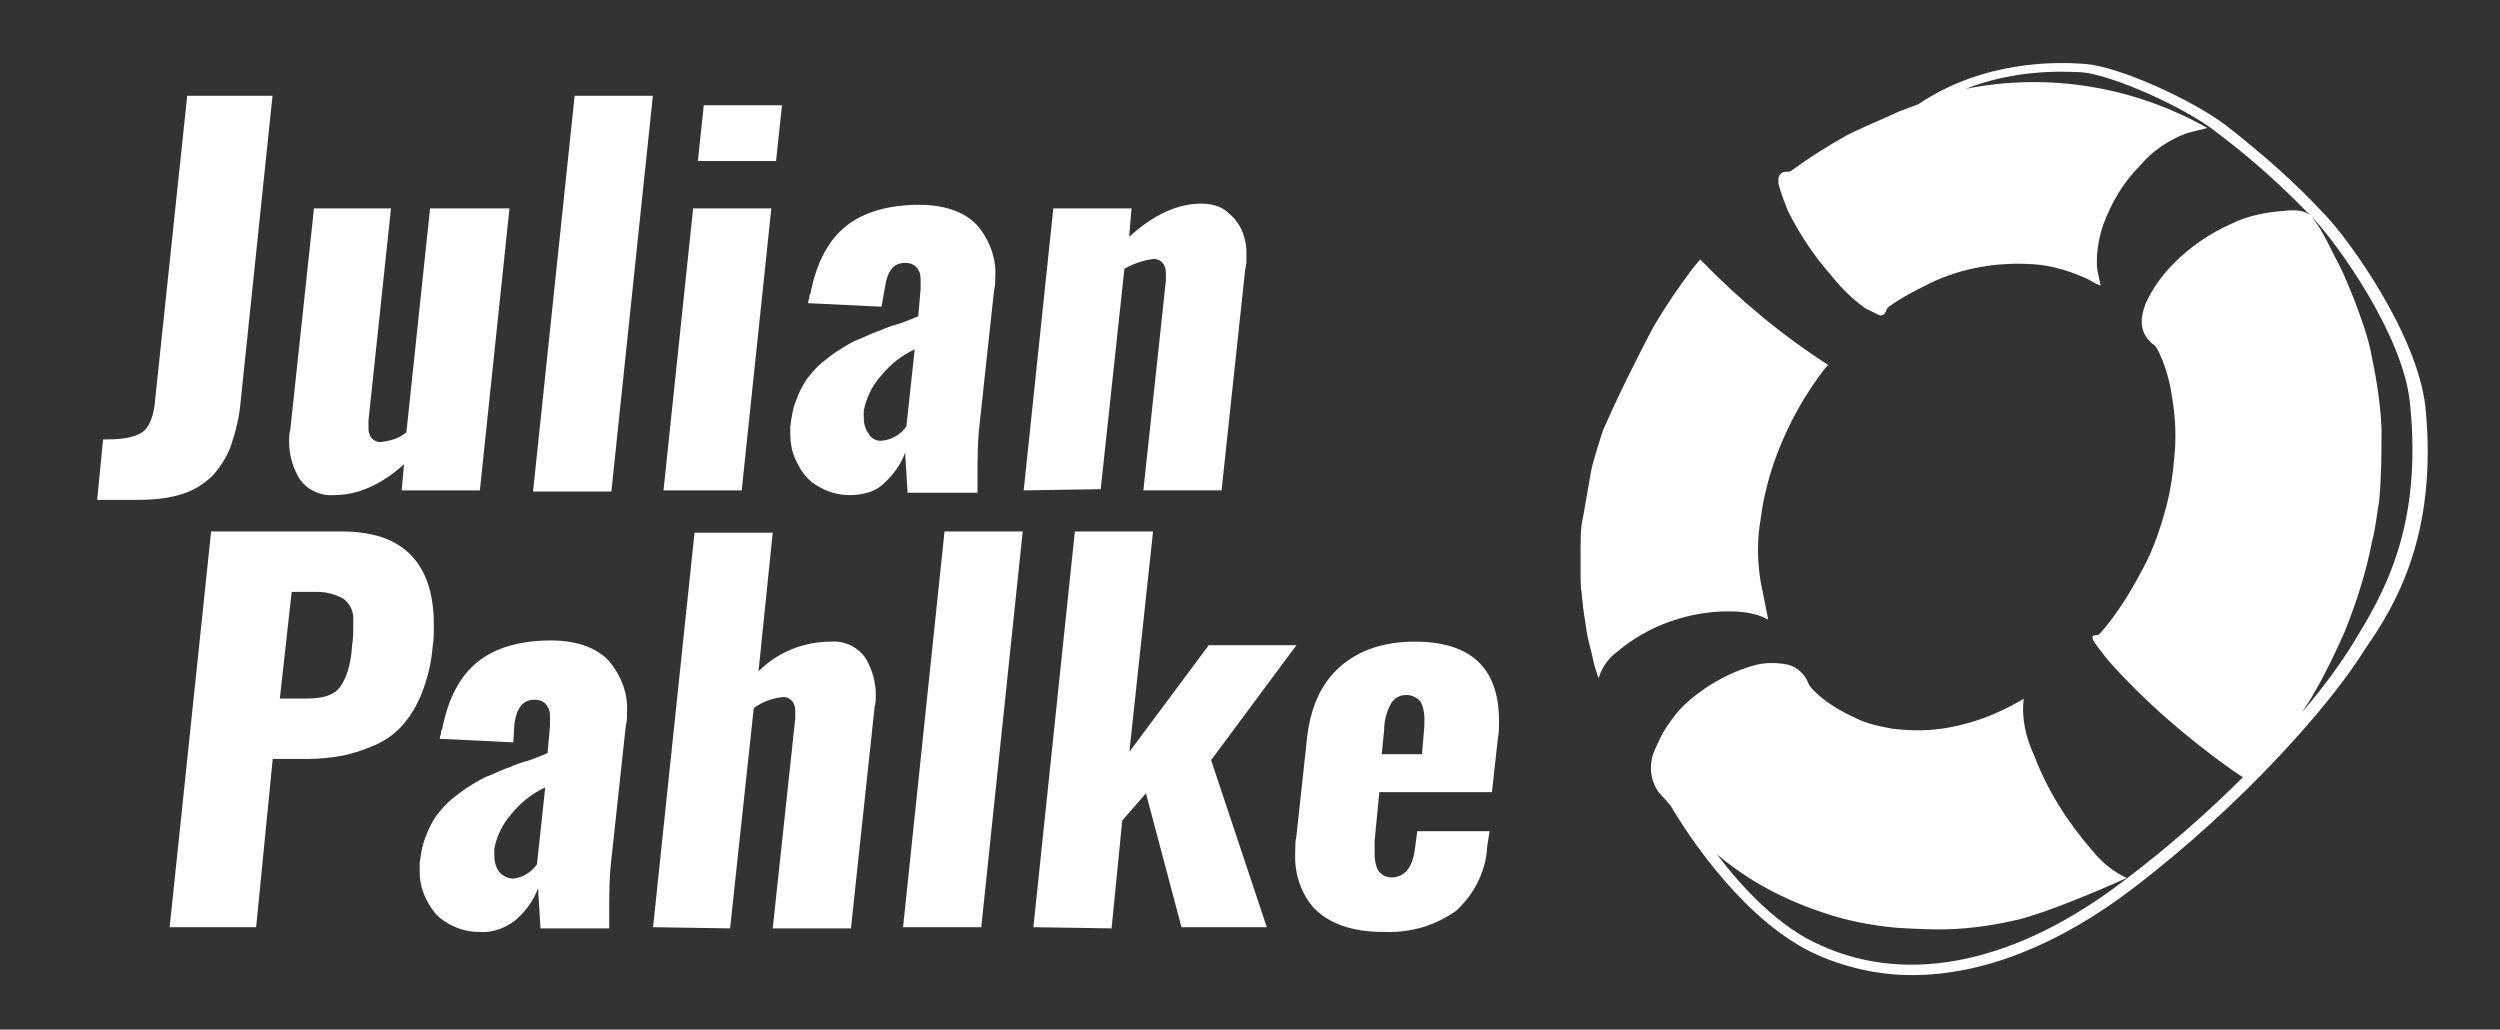
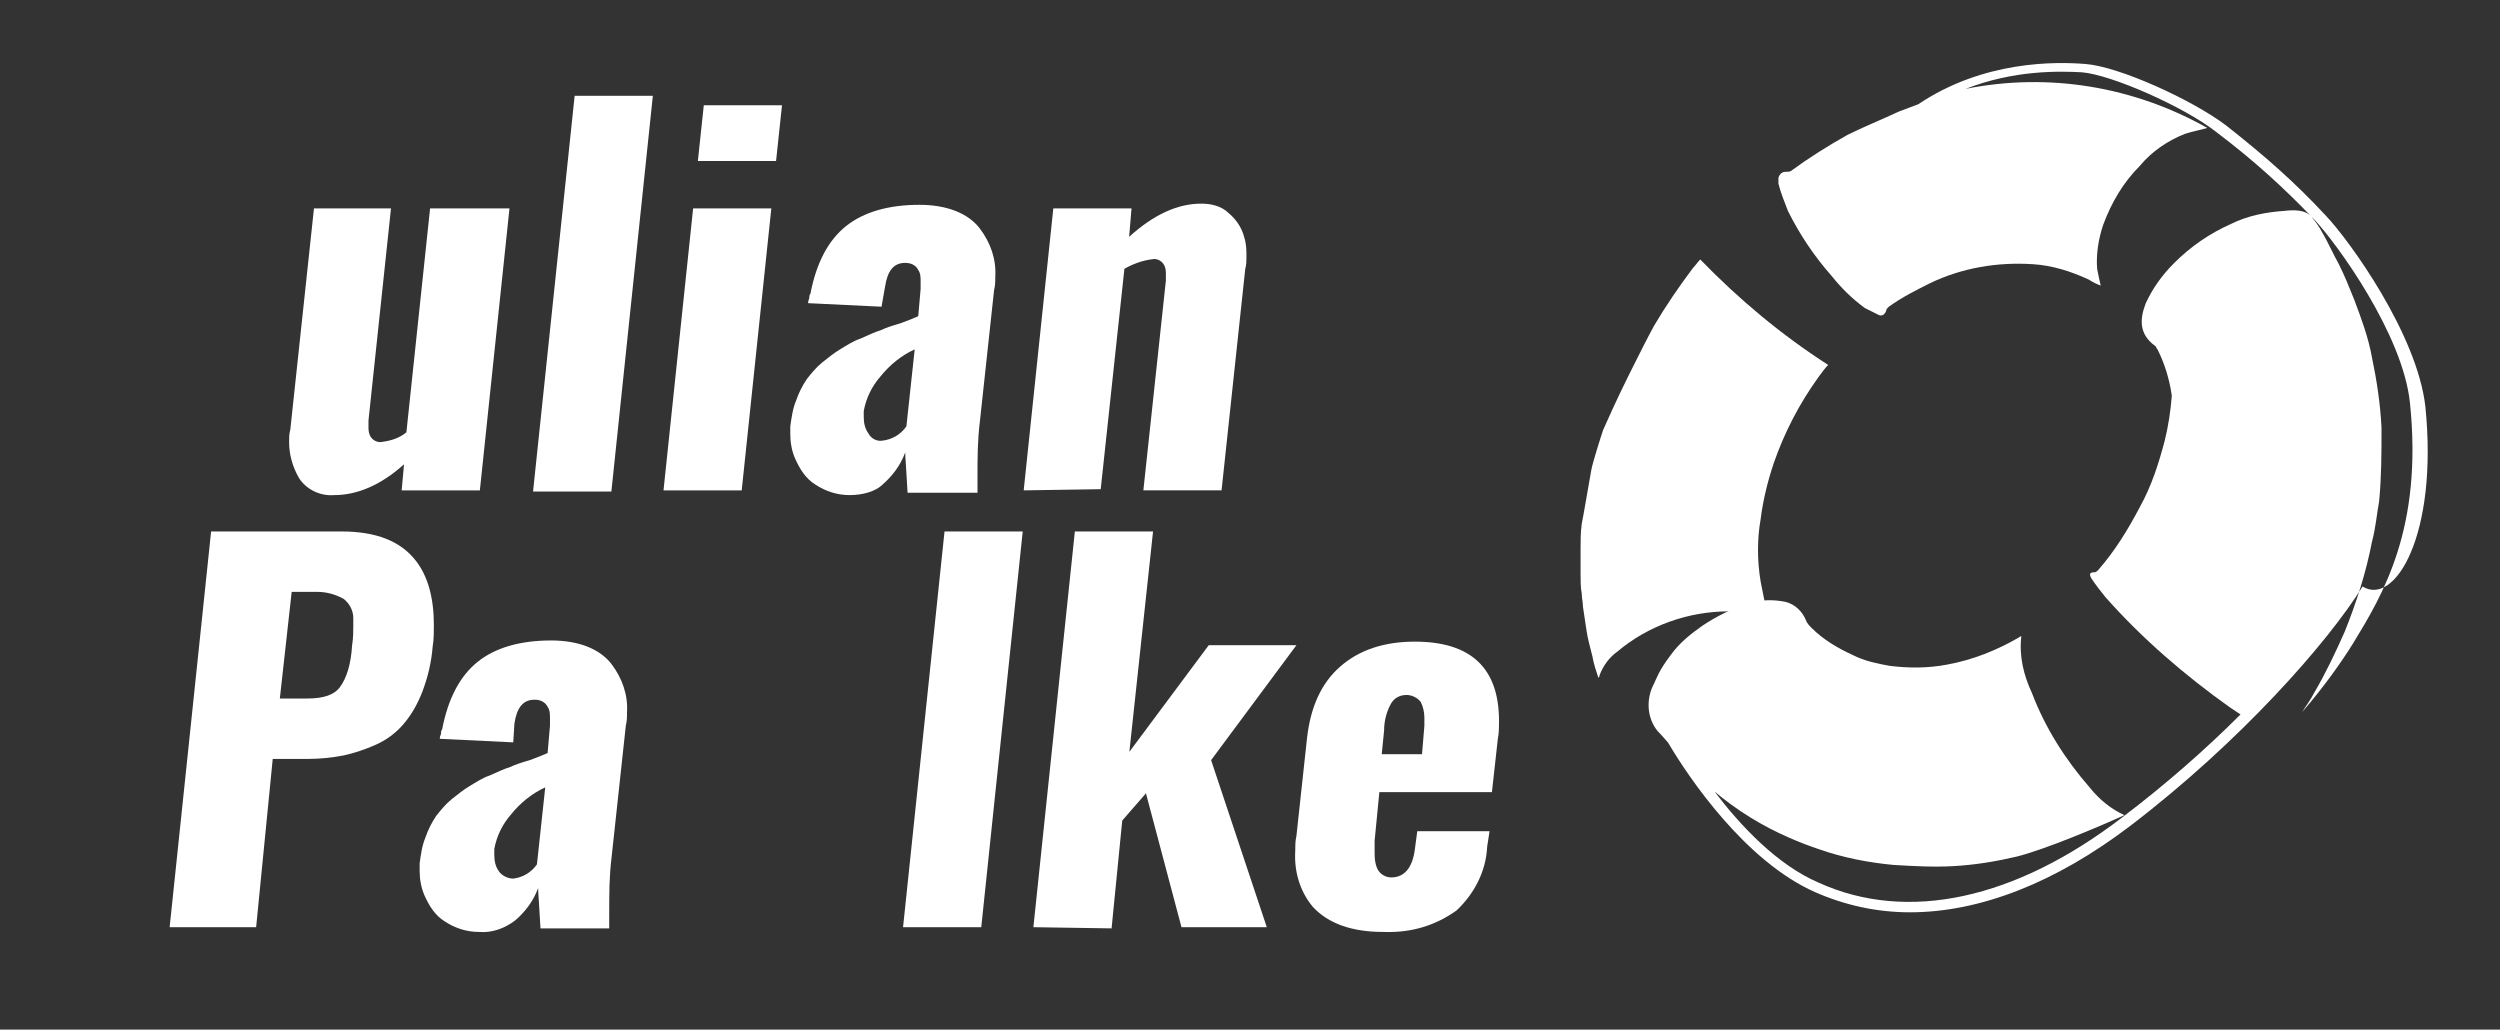
<svg xmlns="http://www.w3.org/2000/svg" version="1.1" id="Ebene_1" x="0px" y="0px" viewBox="0 0 211 86.9" style="enable-background:new 0 0 211 86.9;" xml:space="preserve">
  <rect x="0" y="0" width="211" height="86.9" fill="#333333" stroke="none" />
  <style type="text/css">
	.st0{fill:#FFFFFF;}
</style>
  <g>
    <path class="st0" d="M148.3,51.9c0.3,0.1,0.6,0.2,0.9,0.4c0-0.1,0-0.1,0-0.2c-0.2-1-0.4-2-0.6-3c-0.3-1.8-0.3-3.6,0-5.3   c0.2-1.6,0.6-3.2,1.1-4.7c0.9-2.6,2.2-5.1,3.8-7.3c0.3-0.4,0.5-0.7,0.8-1c-3.9-2.5-7.5-5.5-10.8-8.9l0,0c-0.2,0.2-0.4,0.5-0.6,0.7   c-1.2,1.6-2.3,3.2-3.3,4.9c-0.6,1.1-1.2,2.3-1.8,3.5c-0.5,1-1.4,2.8-2.5,5.3c-0.2,0.6-0.9,2.8-1,3.4c-0.1,0.5-0.7,4.1-0.8,4.5   c-0.1,0.7-0.1,1.5-0.1,2.2s0,1.3,0,2c0,0.6,0,1.2,0.1,1.7c0,0.4,0.1,0.7,0.1,1.1c0.1,0.7,0.2,1.3,0.3,2s0.3,1.4,0.5,2.2   c0.1,0.6,0.3,1.2,0.5,1.8c0.1-0.1,0.1-0.1,0.1-0.2c0.3-0.8,0.8-1.5,1.5-2c2.6-2.2,6-3.4,9.4-3.4C146.9,51.6,147.6,51.7,148.3,51.9z   " />
-     <path class="st0" d="M204.7,34.3c-0.7-6.1-6.4-14-8.4-16.1c-2.6-2.8-5.1-5-8.4-7.6c-2.9-2.2-9.1-5-11.9-5.2   c-2.5-0.2-8.6-0.3-14.1,3.4c-0.8,0.3-1.6,0.6-1.6,0.6c-1.5,0.7-3,1.3-4.4,2c-1.6,0.9-3.2,1.9-4.7,3c-0.1,0.1-0.3,0.1-0.5,0.1   c-0.3,0-0.5,0.2-0.6,0.5c0,0.2,0,0.3,0,0.5c0.2,0.8,0.5,1.5,0.8,2.3c1,2,2.2,3.8,3.7,5.5c0.8,1,1.7,1.9,2.8,2.7   c0.4,0.2,0.8,0.4,1.2,0.6l0,0c0.3,0.1,0.5-0.1,0.6-0.4c0-0.1,0.1-0.2,0.2-0.3c1.1-0.8,2.3-1.4,3.5-2c2.7-1.3,5.7-1.8,8.7-1.6   c1.6,0.1,3.2,0.6,4.7,1.3c0.3,0.2,0.7,0.4,1,0.5c-0.1-0.4-0.2-0.9-0.3-1.4c-0.1-1.2,0.1-2.5,0.5-3.7c0.7-1.9,1.7-3.6,3.1-5   c1-1.2,2.3-2.1,3.8-2.7c0.6-0.2,1.2-0.3,1.9-0.5c-6.2-3.5-13.4-4.7-20.4-3.3c4.1-1.6,7.9-1.5,9.8-1.4c2.5,0.2,8.6,2.9,11.3,5   c3.3,2.5,5.7,4.7,8.3,7.4c1.9,2,7.5,9.7,8.1,15.5c1.1,10.6-2.3,16.2-4.8,20.3c-1,1.6-2.4,3.6-4.3,5.8c0.3-0.5,0.7-1,1-1.6   c1-1.7,1.8-3.4,2.6-5.2c1-2.5,1.8-5,2.3-7.6c0.3-1.1,0.4-2.3,0.6-3.4c0.2-2.1,0.2-4.1,0.2-6.2c-0.1-2-0.4-4-0.8-5.9   c-0.3-1.7-0.9-3.3-1.5-4.9c-0.4-1-0.8-2-1.3-3c-0.5-0.9-1-2-1.3-2.5c-0.2-0.3-0.2-0.5-1-1.5c-0.5-0.6-1.5-0.6-2.3-0.5   c-1.5,0.1-3.1,0.4-4.5,1.1c-1.8,0.8-3.4,1.9-4.8,3.3c-1,1-1.8,2.1-2.4,3.4c-0.5,1.3-0.6,2.6,0.8,3.6c0.1,0.1,0.1,0.2,0.2,0.3   c0.6,1.2,1,2.5,1.2,3.9c0.3,1.7,0.4,3.5,0.2,5.3c-0.1,1.3-0.3,2.6-0.6,3.8c-0.5,1.9-1.1,3.8-2.1,5.6c-1,1.9-2.1,3.7-3.5,5.3   c-0.1,0.1-0.2,0.2-0.3,0.2c-0.4,0-0.5,0.1-0.3,0.5c0.4,0.6,0.8,1.1,1.2,1.6c3.1,3.5,6.7,6.6,10.5,9.3c0.3,0.2,0.6,0.4,0.9,0.6   c-2.9,2.9-6.3,5.9-10,8.7c-9,6.9-18.1,8.9-25.6,5.5c-3.5-1.5-6.6-4.8-8.8-7.7c1.9,1.6,4,2.9,6.3,3.9c0.9,0.4,1.7,0.7,2.6,1   c2,0.7,4.1,1.1,6.2,1.3c1.7,0.1,3.4,0.2,5.1,0.1c1.8-0.1,3.6-0.4,5.3-0.8c2.4-0.6,6.9-2.5,9.1-3.5c-1.1-0.5-2.1-1.3-2.9-2.3   c-2.1-2.4-3.8-5.1-4.9-8c-0.7-1.5-1.1-3.1-0.9-4.8c-0.1,0-0.2,0.1-0.2,0.1c-1.9,1.1-3.9,1.9-6.1,2.3c-1.6,0.3-3.2,0.3-4.8,0.1   c-1.1-0.2-2.1-0.4-3.1-0.9c-1.3-0.6-2.5-1.3-3.5-2.3c-0.2-0.2-0.4-0.4-0.5-0.7c-0.3-0.7-0.9-1.3-1.7-1.5c-1-0.2-2-0.2-3,0.1   c-1.4,0.4-2.8,1.1-4,1.9c-1,0.7-2,1.5-2.7,2.5c-1,1.3-1.2,2-1.4,2.4c-0.7,1.3-0.6,2.9,0.3,4c0,0,0.4,0.4,0.9,1   c1.7,2.9,6.5,10,12.4,12.6c2.5,1.1,5.2,1.7,8,1.7c5.9,0,12.3-2.5,18.6-7.3c9.3-7.1,16.7-15.5,19.6-20.2   C202.1,51.2,205.8,45.2,204.7,34.3z" />
+     <path class="st0" d="M204.7,34.3c-0.7-6.1-6.4-14-8.4-16.1c-2.6-2.8-5.1-5-8.4-7.6c-2.9-2.2-9.1-5-11.9-5.2   c-2.5-0.2-8.6-0.3-14.1,3.4c-0.8,0.3-1.6,0.6-1.6,0.6c-1.5,0.7-3,1.3-4.4,2c-1.6,0.9-3.2,1.9-4.7,3c-0.1,0.1-0.3,0.1-0.5,0.1   c-0.3,0-0.5,0.2-0.6,0.5c0,0.2,0,0.3,0,0.5c0.2,0.8,0.5,1.5,0.8,2.3c1,2,2.2,3.8,3.7,5.5c0.8,1,1.7,1.9,2.8,2.7   c0.4,0.2,0.8,0.4,1.2,0.6l0,0c0.3,0.1,0.5-0.1,0.6-0.4c0-0.1,0.1-0.2,0.2-0.3c1.1-0.8,2.3-1.4,3.5-2c2.7-1.3,5.7-1.8,8.7-1.6   c1.6,0.1,3.2,0.6,4.7,1.3c0.3,0.2,0.7,0.4,1,0.5c-0.1-0.4-0.2-0.9-0.3-1.4c-0.1-1.2,0.1-2.5,0.5-3.7c0.7-1.9,1.7-3.6,3.1-5   c1-1.2,2.3-2.1,3.8-2.7c0.6-0.2,1.2-0.3,1.9-0.5c-6.2-3.5-13.4-4.7-20.4-3.3c4.1-1.6,7.9-1.5,9.8-1.4c2.5,0.2,8.6,2.9,11.3,5   c3.3,2.5,5.7,4.7,8.3,7.4c1.9,2,7.5,9.7,8.1,15.5c1.1,10.6-2.3,16.2-4.8,20.3c-1,1.6-2.4,3.6-4.3,5.8c0.3-0.5,0.7-1,1-1.6   c1-1.7,1.8-3.4,2.6-5.2c1-2.5,1.8-5,2.3-7.6c0.3-1.1,0.4-2.3,0.6-3.4c0.2-2.1,0.2-4.1,0.2-6.2c-0.1-2-0.4-4-0.8-5.9   c-0.3-1.7-0.9-3.3-1.5-4.9c-0.4-1-0.8-2-1.3-3c-0.5-0.9-1-2-1.3-2.5c-0.2-0.3-0.2-0.5-1-1.5c-0.5-0.6-1.5-0.6-2.3-0.5   c-1.5,0.1-3.1,0.4-4.5,1.1c-1.8,0.8-3.4,1.9-4.8,3.3c-1,1-1.8,2.1-2.4,3.4c-0.5,1.3-0.6,2.6,0.8,3.6c0.1,0.1,0.1,0.2,0.2,0.3   c0.6,1.2,1,2.5,1.2,3.9c-0.1,1.3-0.3,2.6-0.6,3.8c-0.5,1.9-1.1,3.8-2.1,5.6c-1,1.9-2.1,3.7-3.5,5.3   c-0.1,0.1-0.2,0.2-0.3,0.2c-0.4,0-0.5,0.1-0.3,0.5c0.4,0.6,0.8,1.1,1.2,1.6c3.1,3.5,6.7,6.6,10.5,9.3c0.3,0.2,0.6,0.4,0.9,0.6   c-2.9,2.9-6.3,5.9-10,8.7c-9,6.9-18.1,8.9-25.6,5.5c-3.5-1.5-6.6-4.8-8.8-7.7c1.9,1.6,4,2.9,6.3,3.9c0.9,0.4,1.7,0.7,2.6,1   c2,0.7,4.1,1.1,6.2,1.3c1.7,0.1,3.4,0.2,5.1,0.1c1.8-0.1,3.6-0.4,5.3-0.8c2.4-0.6,6.9-2.5,9.1-3.5c-1.1-0.5-2.1-1.3-2.9-2.3   c-2.1-2.4-3.8-5.1-4.9-8c-0.7-1.5-1.1-3.1-0.9-4.8c-0.1,0-0.2,0.1-0.2,0.1c-1.9,1.1-3.9,1.9-6.1,2.3c-1.6,0.3-3.2,0.3-4.8,0.1   c-1.1-0.2-2.1-0.4-3.1-0.9c-1.3-0.6-2.5-1.3-3.5-2.3c-0.2-0.2-0.4-0.4-0.5-0.7c-0.3-0.7-0.9-1.3-1.7-1.5c-1-0.2-2-0.2-3,0.1   c-1.4,0.4-2.8,1.1-4,1.9c-1,0.7-2,1.5-2.7,2.5c-1,1.3-1.2,2-1.4,2.4c-0.7,1.3-0.6,2.9,0.3,4c0,0,0.4,0.4,0.9,1   c1.7,2.9,6.5,10,12.4,12.6c2.5,1.1,5.2,1.7,8,1.7c5.9,0,12.3-2.5,18.6-7.3c9.3-7.1,16.7-15.5,19.6-20.2   C202.1,51.2,205.8,45.2,204.7,34.3z" />
  </g>
  <g id="Gruppe_25" transform="translate(750 -150.913)">
    <g id="Gruppe_26" transform="translate(-742.382 212.568)">
      <g>
        <g id="Gruppe_25-2">
          <path id="Pfad_45" class="st0" d="M6.7,16.6l3.5-33.4h11c2.9,0,5,0.8,6.3,2.5c1,1.3,1.5,3.1,1.5,5.4c0,0.6,0,1.2-0.1,1.8      c-0.1,1.3-0.4,2.6-0.9,3.9c-0.4,1-0.9,1.9-1.6,2.7c-0.6,0.7-1.4,1.3-2.3,1.7s-1.8,0.7-2.7,0.9c-1,0.2-2.1,0.3-3.1,0.3h-2.9      L14,16.6H6.7z M16-2.7h2.3c1.4,0,2.3-0.3,2.8-1s0.9-1.8,1-3.5c0.1-0.6,0.1-1.2,0.1-1.6c0-0.2,0-0.5,0-0.7c0-0.6-0.3-1.2-0.8-1.6      c-0.7-0.4-1.5-0.6-2.2-0.6H17L16-2.7z" />
          <path id="Pfad_46" class="st0" d="M32.8,17c-1,0-2-0.3-2.9-0.9c-0.8-0.5-1.3-1.3-1.7-2.2c-0.3-0.7-0.4-1.4-0.4-2.1      c0-0.2,0-0.4,0-0.6c0.1-0.7,0.2-1.5,0.5-2.2c0.2-0.6,0.5-1.2,0.9-1.8c0.4-0.5,0.8-1,1.3-1.4s1-0.8,1.5-1.1      c0.5-0.3,1.1-0.7,1.7-0.9c0.7-0.3,1.3-0.6,1.7-0.7c0.4-0.2,1-0.4,1.7-0.6c0.8-0.3,1.3-0.5,1.5-0.6l0.2-2.3c0-0.2,0-0.4,0-0.6      c0-0.4,0-0.7-0.2-1c-0.2-0.4-0.6-0.6-1.1-0.6c-1,0-1.5,0.7-1.7,2L35.7,1l-6.2-0.3c0,0,0-0.2,0.1-0.4c0-0.1,0-0.3,0.1-0.4      c0.5-2.6,1.5-4.5,3-5.7s3.6-1.8,6.2-1.8c2.3,0,4.1,0.7,5.1,2c0.9,1.2,1.4,2.6,1.3,4.1c0,0.4,0,0.7-0.1,1.1L44,10.7      c-0.2,1.6-0.2,3.1-0.2,4.7c0,0.4,0,0.8,0,1.3H38c-0.1-1.9-0.2-3-0.2-3.4c-0.4,1.1-1.1,2-1.9,2.7C35,16.7,33.9,17.1,32.8,17       M35.7,12.5c0.8-0.1,1.5-0.5,2-1.2l0.7-6.5c-1.1,0.5-2.1,1.3-2.9,2.3c-0.7,0.8-1.2,1.8-1.4,2.9c0,0.2,0,0.3,0,0.5      c0,0.5,0.1,1,0.4,1.4C34.7,12.2,35.2,12.5,35.7,12.5" />
-           <path id="Pfad_47" class="st0" d="M47.5,16.6L51-16.7h6.6L56.4-5c1.6-1.6,3.8-2.5,6.1-2.5c1.2-0.1,2.4,0.5,3,1.5      c0.5,0.9,0.8,1.9,0.8,3c0,0.3,0,0.7-0.1,1l-2,18.7h-6.6L59.5-1c0-0.2,0-0.4,0-0.5c0-0.3,0-0.6-0.2-0.9s-0.6-0.5-1-0.4      c-0.8,0.1-1.6,0.4-2.3,0.9l-2,18.6L47.5,16.6z" />
          <path id="Pfad_48" class="st0" d="M68.6,16.6l3.5-33.4h6.6l-3.5,33.4H68.6z" />
          <path id="Pfad_49" class="st0" d="M79.6,16.6l3.5-33.4h6.6l-2,18.6l6.7-9h7.4l-7.2,9.7l4.7,14.1h-7.2l-3-11.3l-2,2.3l-0.9,9.1      L79.6,16.6z" />
          <path id="Pfad_50" class="st0" d="M109.1,17c-2.6,0-4.6-0.7-5.9-2.1c-1.1-1.3-1.6-3-1.5-4.7c0-0.4,0-0.9,0.1-1.3l0.9-8.3      c0.3-2.6,1.2-4.6,2.8-6c1.6-1.4,3.7-2.1,6.3-2.1c4.7,0,7.1,2.2,7.1,6.7c0,0.5,0,1-0.1,1.5l-0.5,4.5h-9.5l-0.4,4.1      c0,0.3,0,0.7,0,0.9c0,0.5,0,0.9,0.2,1.4s0.7,0.8,1.2,0.8c1.1,0,1.8-0.8,2-2.4l0.2-1.5h6.1l-0.2,1.3c-0.1,2.1-1.1,4-2.6,5.4      C113.6,16.4,111.6,17.1,109.1,17 M109,2h3.4l0.2-2.4c0-0.2,0-0.5,0-0.7c0-0.4-0.1-0.9-0.3-1.3C112-2.8,111.5-3,111.1-3      c-0.5,0-1,0.2-1.3,0.7c-0.4,0.7-0.6,1.5-0.6,2.3L109,2z" />
        </g>
      </g>
    </g>
    <g id="Gruppe_28" transform="translate(-745 155)">
      <g>
        <g id="Gruppe_27">
-           <path id="Pfad_51" class="st0" d="M3.2,38.1L3.7,33H4c1.4,0,2.4-0.2,3-0.6C7.6,32,8,31,8.1,29.6L10.8,4H18l-2.7,25.9      c-0.1,1.2-0.4,2.4-0.8,3.6c-0.3,0.9-0.9,1.8-1.5,2.5c-0.7,0.7-1.6,1.3-2.6,1.6c-1.2,0.4-2.5,0.5-3.8,0.5H3.2z" />
          <path id="Pfad_52" class="st0" d="M23.2,37.7c-1.2,0.1-2.4-0.5-3-1.5c-0.5-0.9-0.8-1.9-0.8-3c0-0.3,0-0.7,0.1-1l2-18.7H28      l-1.9,17.9c0,0.2,0,0.3,0,0.5c0,0.3,0,0.6,0.2,0.9s0.6,0.5,1,0.4c0.7-0.1,1.4-0.3,2-0.8l2-18.9H38l-2.5,23.8h-6.6l0.2-2.2      C27.1,36.9,25.1,37.7,23.2,37.7" />
          <path id="Pfad_53" class="st0" d="M40,37.3L43.5,4h6.6l-3.5,33.4H40V37.3z" />
          <path id="Pfad_54" class="st0" d="M51,37.3l2.5-23.8h6.6l-2.5,23.8H51z M53.9,9.5l0.5-4.7H61l-0.5,4.7H53.9z" />
          <path id="Pfad_55" class="st0" d="M66.7,37.7c-1,0-2-0.3-2.9-0.9c-0.8-0.5-1.3-1.3-1.7-2.2c-0.3-0.7-0.4-1.4-0.4-2.1      c0-0.2,0-0.4,0-0.6c0.1-0.7,0.2-1.5,0.5-2.2c0.2-0.6,0.5-1.2,0.9-1.8c0.4-0.5,0.8-1,1.3-1.4s1-0.8,1.5-1.1      c0.5-0.3,1.1-0.7,1.7-0.9c0.7-0.3,1.3-0.6,1.7-0.7c0.4-0.2,1-0.4,1.7-0.6c0.8-0.3,1.3-0.5,1.5-0.6l0.2-2.3c0-0.2,0-0.4,0-0.6      c0-0.4,0-0.7-0.2-1c-0.2-0.4-0.6-0.6-1.1-0.6c-1,0-1.5,0.7-1.7,2l-0.3,1.7l-6.2-0.3c0,0,0-0.2,0.1-0.4c0-0.1,0-0.3,0.1-0.4      c0.5-2.6,1.5-4.5,3-5.7s3.6-1.8,6.2-1.8c2.3,0,4.1,0.7,5.1,2c0.9,1.2,1.4,2.6,1.3,4.1c0,0.4,0,0.7-0.1,1.1l-1.2,11.1      c-0.2,1.6-0.2,3.1-0.2,4.7c0,0.4,0,0.8,0,1.3h-5.9c-0.1-1.9-0.2-3-0.2-3.4c-0.4,1.1-1.1,2-1.9,2.7      C68.9,37.4,67.8,37.7,66.7,37.7 M69.5,33.1c0.8-0.1,1.5-0.5,2-1.2l0.7-6.5c-1.1,0.5-2.1,1.3-2.9,2.3c-0.7,0.8-1.2,1.8-1.4,2.9      c0,0.2,0,0.3,0,0.5c0,0.5,0.1,1,0.4,1.4C68.5,32.9,69,33.2,69.5,33.1" />
          <path id="Pfad_56" class="st0" d="M81.4,37.3l2.5-23.8h6.6l-0.2,2.4c2.1-1.9,4.1-2.8,6.1-2.8c0.8,0,1.7,0.2,2.3,0.8      c0.6,0.5,1.1,1.2,1.3,2c0.2,0.6,0.2,1.1,0.2,1.7c0,0.3,0,0.7-0.1,1l-2,18.7h-6.6l1.9-17.7c0-0.2,0-0.3,0-0.5      c0-0.3,0-0.6-0.2-0.9s-0.6-0.5-1-0.4c-0.8,0.1-1.6,0.4-2.3,0.8l-2,18.6L81.4,37.3L81.4,37.3z" />
        </g>
      </g>
    </g>
  </g>
</svg>